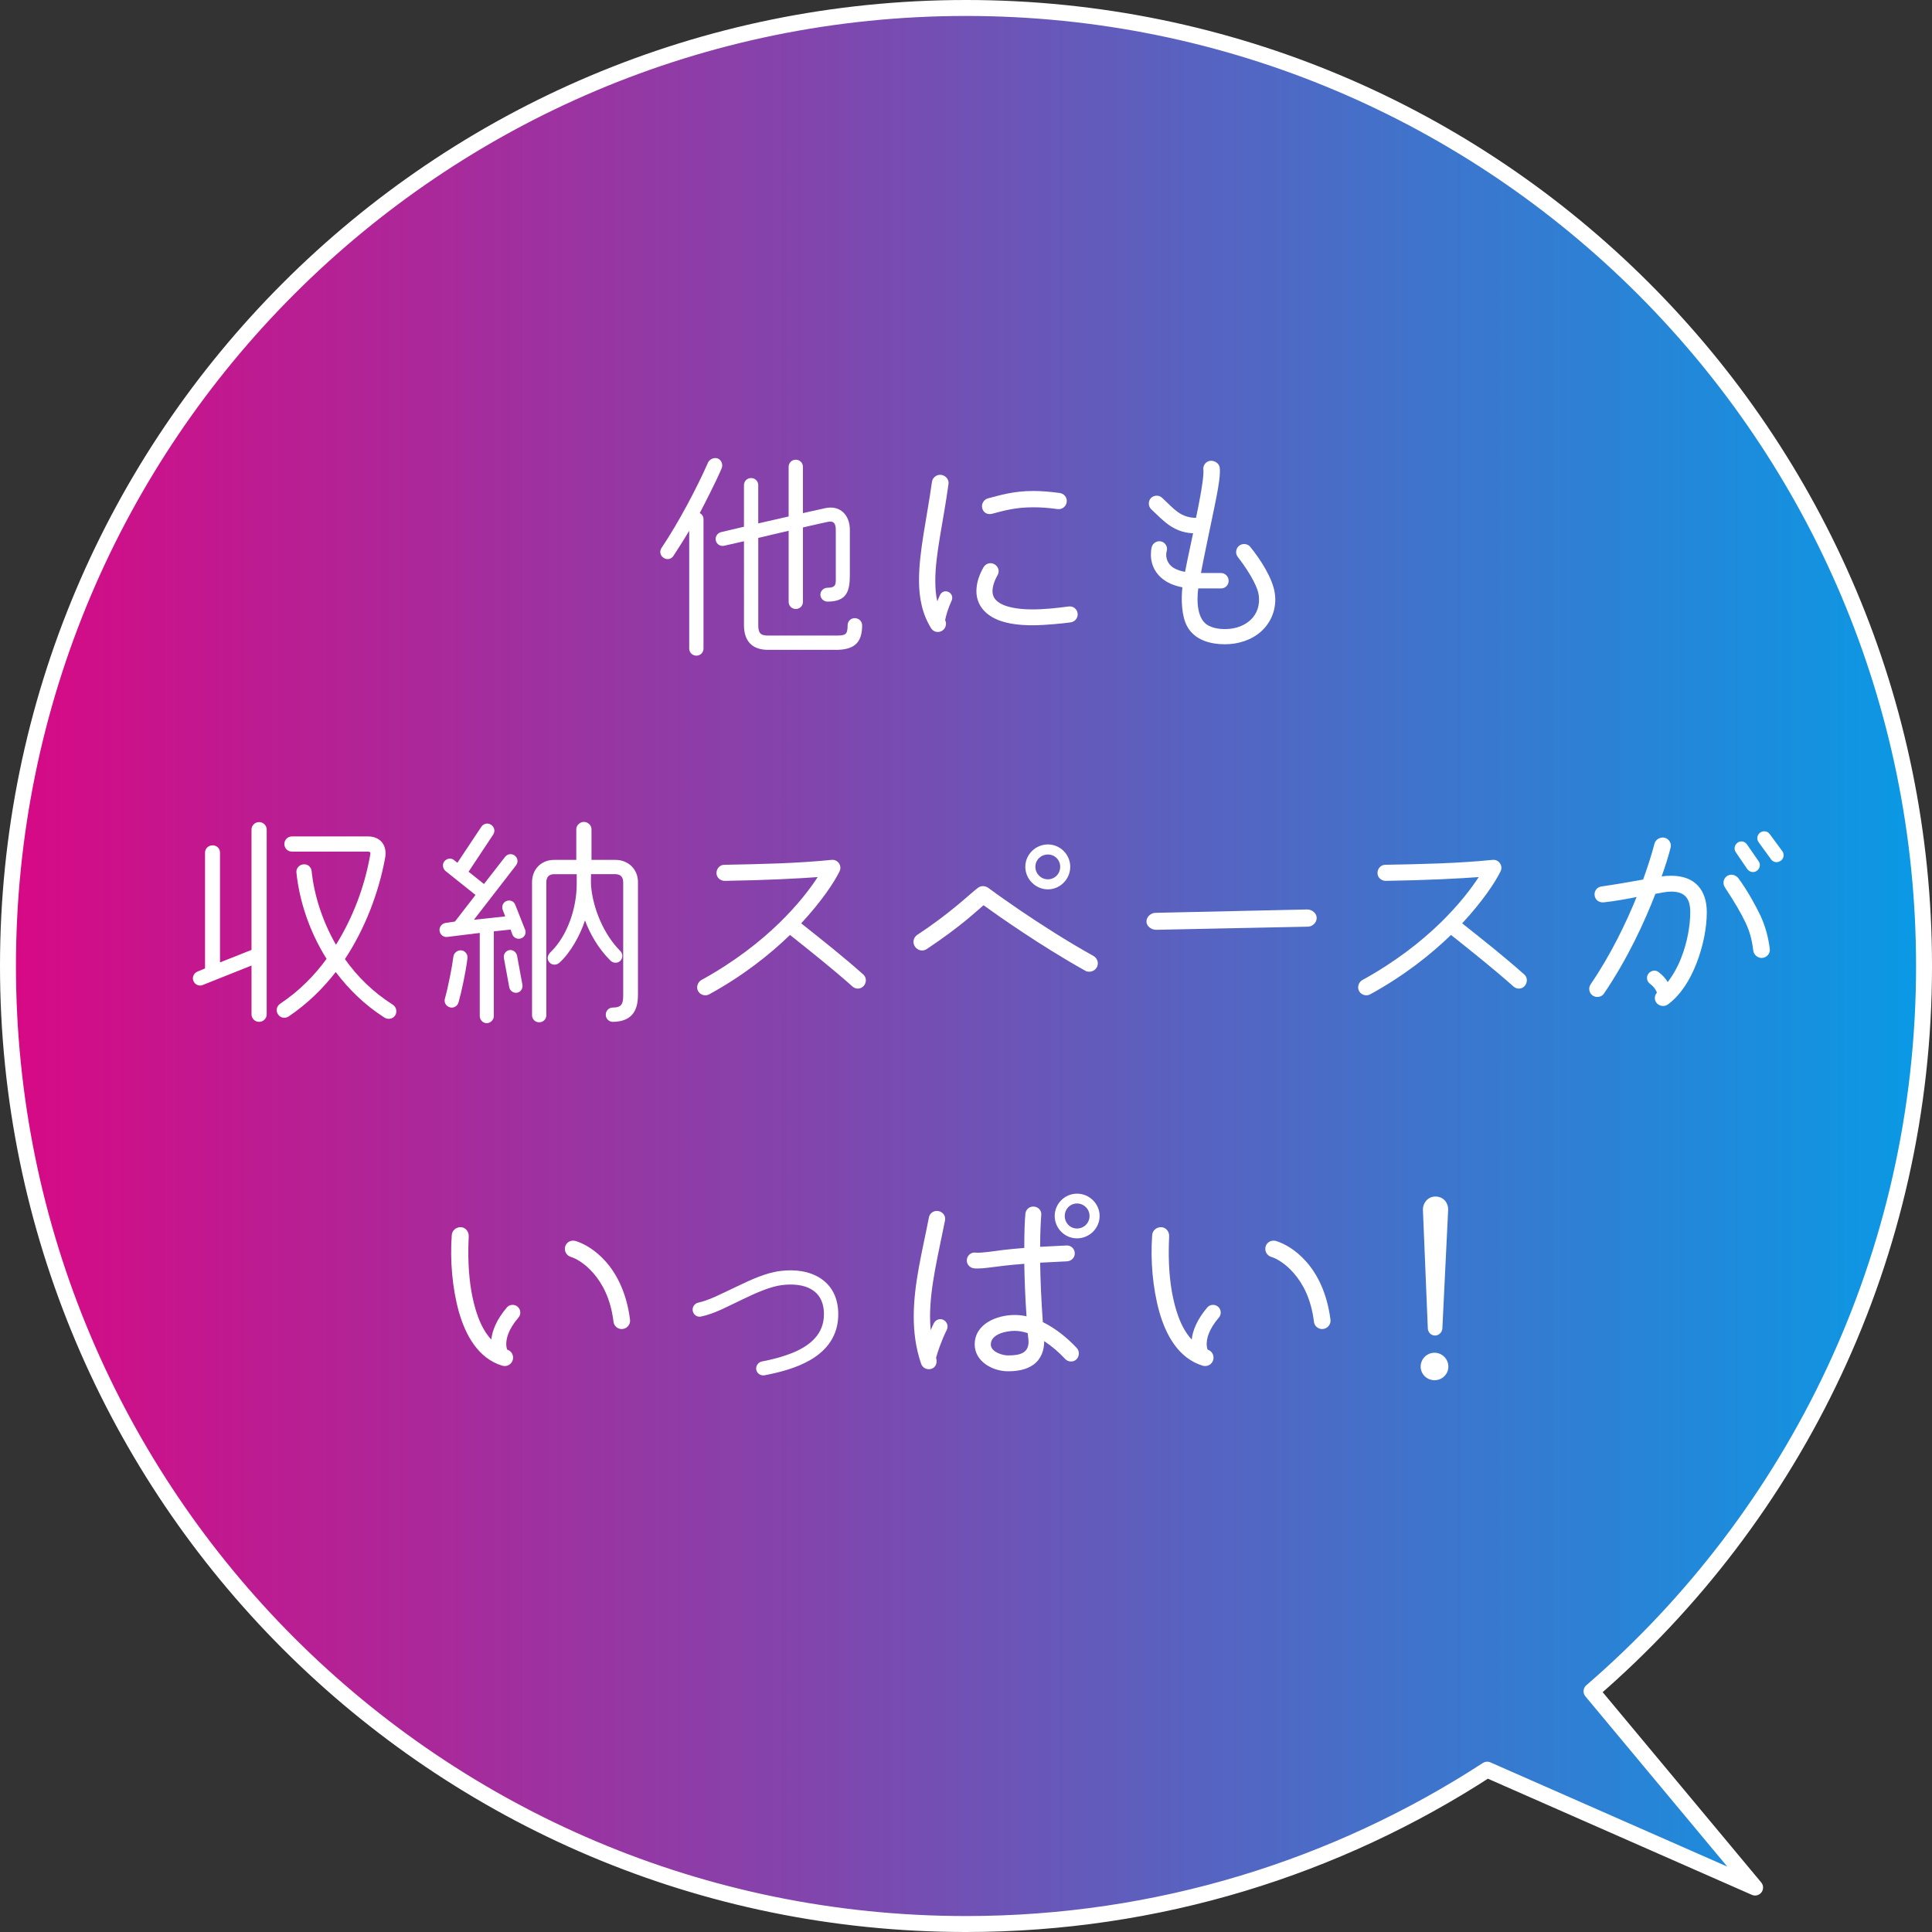
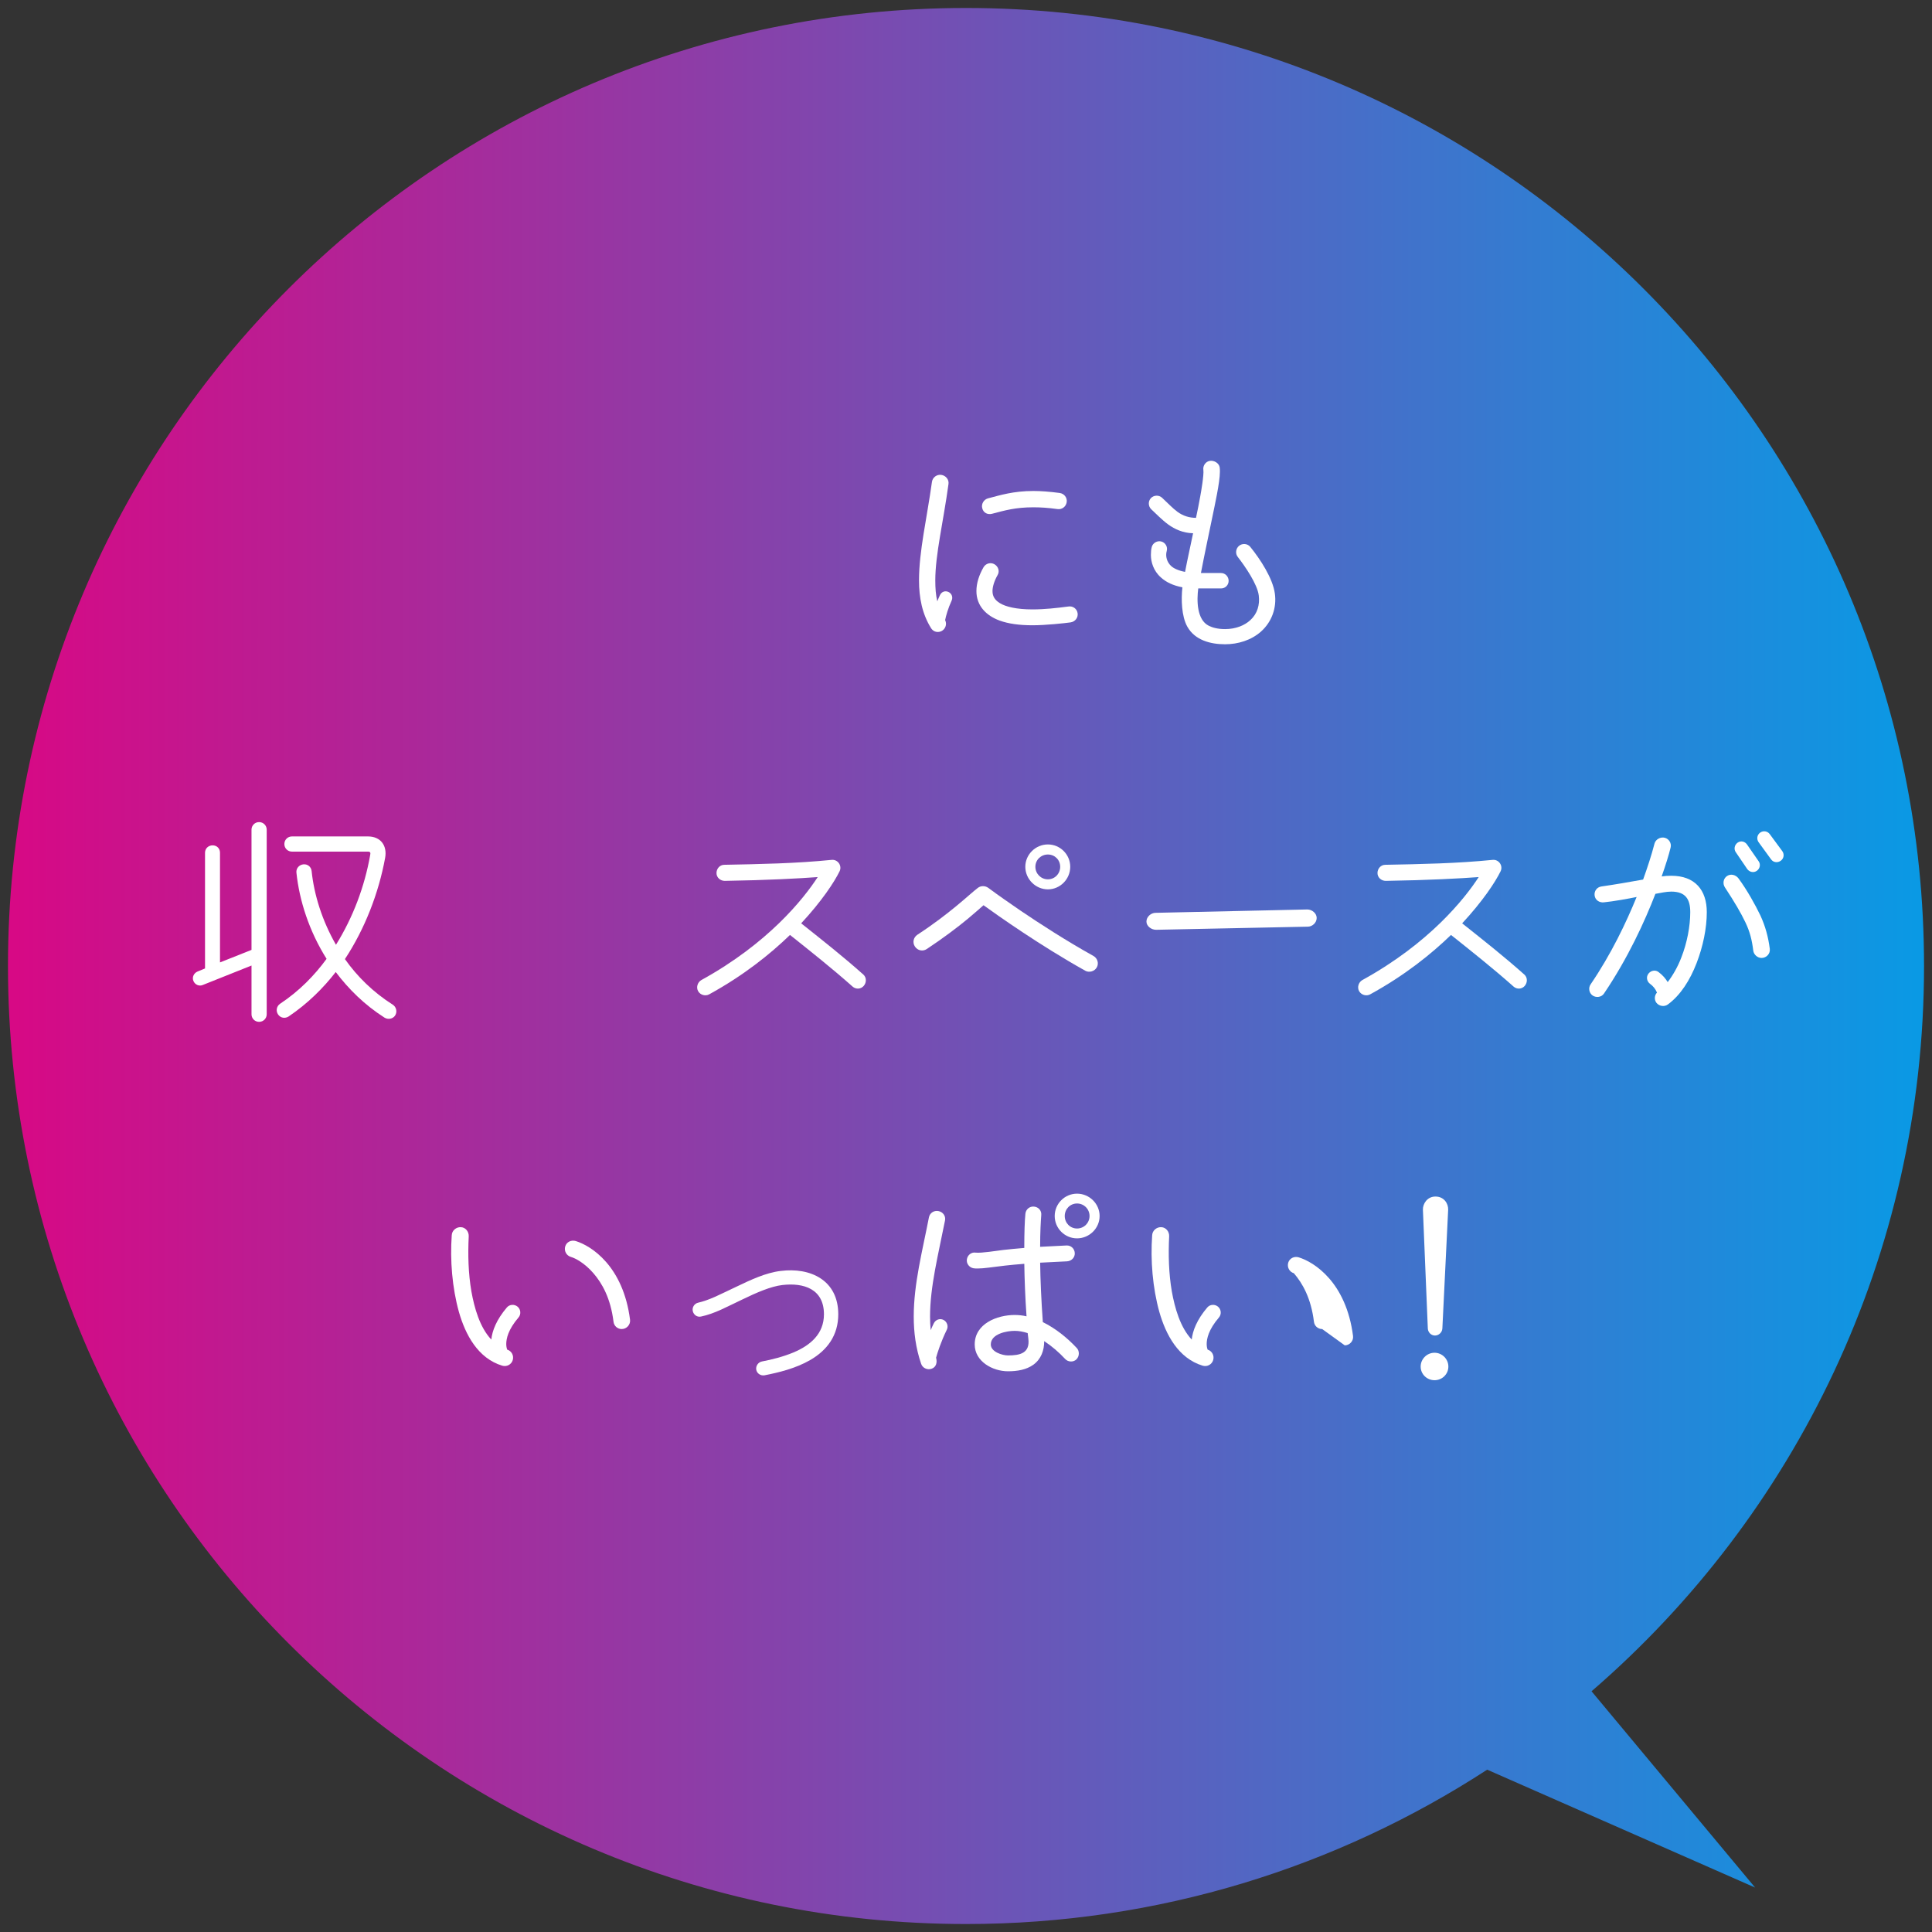
<svg xmlns="http://www.w3.org/2000/svg" id="_レイヤー_2" viewBox="0 0 121.126 121.126">
  <rect x="0" y="0" width="121.126" height="121.126" fill="#333333" stroke="none" />
  <defs>
    <style>.cls-1{fill:none;stroke:#fff;stroke-linecap:round;stroke-linejoin:round;}.cls-2{fill:url(#_新規グラデーションスウォッチ_3);}.cls-2,.cls-3{stroke-width:0px;}.cls-3{fill:#fff;}</style>
    <linearGradient id="_新規グラデーションスウォッチ_3" x1="-6.629" y1="60.563" x2="125.967" y2="60.563" gradientUnits="userSpaceOnUse">
      <stop offset="0" stop-color="#e4007f" />
      <stop offset="1" stop-color="#00a0e9" />
    </linearGradient>
  </defs>
  <g id="_本体">
    <path class="cls-2" d="m99.781,106.034c12.759-11.014,20.846-27.293,20.846-45.471C120.626,27.391,93.735.5,60.563.5,27.391.5.5,27.391.5,60.563c0,33.172,26.891,60.063,60.063,60.063,12.054,0,23.269-3.564,32.676-9.677l16.796,7.39-10.254-12.305Z" />
-     <path class="cls-1" d="m99.781,106.034c12.759-11.014,20.846-27.293,20.846-45.471C120.626,27.391,93.735.5,60.563.5,27.391.5.5,27.391.5,60.563c0,33.172,26.891,60.063,60.063,60.063,12.054,0,23.269-3.564,32.676-9.677l16.796,7.39-10.254-12.305Z" />
-     <path class="cls-3" d="m43.868,32.17c.154.07.238.21.238.392v8.096c0,.252-.196.448-.448.448s-.448-.196-.448-.448v-7.382c-.308.518-.645,1.051-.995,1.583-.14.21-.406.252-.616.112s-.266-.406-.126-.616c1.064-1.583,2.227-3.782,2.914-5.351.098-.224.406-.35.63-.252s.322.392.224.616c-.364.854-1.079,2.241-1.373,2.802Zm8.517,8.572h-4.23c-1.037,0-1.513-.588-1.513-1.555v-5.253l-1.233.28c-.238.056-.476-.084-.532-.322s.098-.476.336-.532l1.429-.336v-2.605c0-.252.196-.448.448-.448.252,0,.448.196.448.448v2.395l1.905-.434v-3.11c0-.252.196-.448.448-.448s.448.196.448.448v2.9c.672-.154,1.205-.266,1.387-.309.966-.21,1.555.448,1.555,1.359v2.83c0,1.022-.196,1.667-1.4,1.667-.238,0-.448-.196-.448-.434,0-.238.21-.435.448-.435.588,0,.518-.266.518-.798v-2.83c0-.35-.098-.588-.49-.504-.196.042-.798.168-1.569.351v4.665c0,.252-.196.448-.448.448s-.448-.196-.448-.448v-4.455c-1.233.28-.882.21-1.905.448v5.463c0,.49.126.658.616.658h4.23c.617,0,.756-.042.756-.644,0-.252.196-.448.448-.448.252,0,.462.196.462.448,0,1.121-.518,1.541-1.667,1.541Z" />
    <path class="cls-3" d="m59.255,38.879c.168.35-.084.742-.462.742-.168,0-.322-.084-.42-.238-.56-.896-.756-1.919-.756-2.998,0-1.821.49-3.866.812-6.178.042-.28.308-.476.588-.434s.49.294.448.574c-.322,2.367-.827,4.413-.827,6.038,0,.476.028.91.126,1.316.042-.126.112-.266.168-.392.098-.21.322-.294.532-.196.21.098.294.336.196.546-.224.49-.35.938-.406,1.219Zm7.873.14c-.406.056-1.569.182-2.396.182-.84,0-1.513-.098-2.059-.294-.84-.308-1.457-.924-1.457-1.849,0-.504.168-1.009.448-1.499.14-.238.448-.322.686-.182.238.14.336.434.196.672-.224.392-.322.756-.322,1.009,0,.35.168.574.462.756.364.224,1.037.392,2.045.392.756,0,1.513-.084,2.255-.182.28-.042.532.14.574.42.042.28-.154.532-.434.574Zm-.827-7.102c-.588-.084-1.079-.112-1.513-.112-1.121,0-1.793.196-2.591.406-.28.07-.546-.056-.616-.351-.07-.266.098-.546.364-.616.757-.196,1.583-.462,2.844-.462.476,0,1.022.042,1.653.126.28.042.477.294.434.574-.042.28-.294.476-.574.434Z" />
    <path class="cls-3" d="m79.06,39.594c-.616.546-1.443.798-2.255.798-.91,0-1.891-.252-2.367-1.106-.364-.645-.392-1.723-.308-2.465-.588-.112-1.022-.322-1.345-.616-.476-.42-.63-.98-.63-1.415,0-.182.014-.35.056-.504.07-.252.35-.406.602-.336.252.07.406.336.336.588-.098.336.014.714.28.953.154.14.434.28.868.364.154-.812.336-1.611.504-2.423-.63-.014-1.148-.252-1.555-.546-.42-.308-.743-.659-1.065-.953-.196-.182-.21-.504-.028-.7.182-.196.504-.21.7-.028.364.336.659.658.967.883.364.266.756.378,1.163.378.098-.462.196-.938.266-1.345.056-.294.238-1.359.196-1.653-.042-.266.14-.532.406-.574.267-.042.575.14.617.406.014.098.014.182.014.28,0,.659-.336,2.157-.476,2.844-.238,1.163-.49,2.325-.714,3.502h1.261c.266,0,.476.224.476.49s-.21.476-.476.476h-1.429c-.098.743-.098,1.961.658,2.339.224.112.546.21,1.022.21.687,0,1.233-.238,1.583-.56.448-.406.602-.966.532-1.541-.084-.714-.869-1.849-1.317-2.423-.168-.21-.126-.532.084-.7.21-.168.532-.14.7.07.616.757,1.415,1.975,1.541,2.928.126.896-.196,1.779-.869,2.381Z" />
    <path class="cls-3" d="m16.721,63.588c0,.266-.21.476-.477.476-.266,0-.476-.21-.476-.476v-3.054l-3.054,1.219c-.224.098-.49-.014-.588-.252-.098-.238.028-.49.252-.588l.476-.196v-7.256c0-.266.21-.462.477-.462.266,0,.462.196.462.462v6.877l1.975-.784v-7.536c0-.266.21-.476.476-.476.267,0,.477.21.477.476v11.57Zm7.382.21c-1.247-.798-2.241-1.779-3.054-2.857-.784,1.008-1.751,1.975-2.956,2.788-.224.14-.504.098-.658-.126-.154-.225-.098-.519.126-.673,1.205-.798,2.157-1.779,2.914-2.815-1.093-1.737-1.709-3.656-1.891-5.407-.028-.266.168-.49.435-.518.266-.028.49.154.518.42.154,1.485.658,3.11,1.527,4.623,1.064-1.709,1.793-3.642,2.143-5.617.028-.14.028-.224-.14-.224h-4.762c-.267,0-.477-.21-.477-.476s.21-.476.477-.476h4.762c.798,0,1.219.574,1.079,1.345-.406,2.213-1.274,4.454-2.521,6.345.771,1.093,1.765,2.073,2.998,2.857.224.14.294.448.154.672s-.448.28-.672.14Z" />
-     <path class="cls-3" d="m32.921,58.279c.084.224-.014.462-.238.546-.21.084-.476-.014-.56-.238l-.112-.308-1.05.112v5.309c0,.238-.21.448-.448.448-.238,0-.435-.21-.435-.448v-5.21l-2.045.252c-.238.028-.448-.154-.476-.392-.028-.238.154-.462.392-.49l.574-.084,1.289-1.667-1.877-1.499c-.182-.154-.224-.434-.07-.616.154-.182.42-.224.602-.07l.21.168,1.499-2.255c.14-.21.406-.266.616-.126.21.14.266.406.126.616l-1.541,2.325.966.771,1.317-1.695c.154-.196.42-.238.616-.084.196.154.224.42.07.616l-2.634,3.404,1.961-.21-.154-.406c-.084-.224.014-.477.238-.561s.462.014.546.238l.616,1.555Zm-4.174,4.566c-.07.238-.308.378-.546.309-.238-.07-.378-.309-.308-.546.21-.756.448-1.975.532-2.634.028-.238.266-.42.504-.392.238.028.406.252.378.49-.098.841-.364,2.073-.56,2.773Zm4.006-1.106c.042.266-.14.504-.406.504-.196,0-.378-.14-.42-.35l-.336-1.835c-.042-.224.112-.448.336-.49.224-.042.448.126.49.35l.336,1.821Zm7.242.658c0,1.009-.42,1.653-1.569,1.667-.252,0-.448-.196-.448-.448,0-.252.196-.448.448-.448.574,0,.645-.266.645-.771v-7.088c0-.322-.168-.504-.49-.504h-1.527c0,.224-.014.476,0,.7.112,1.457.812,3.096,1.835,4.118.168.168.168.448,0,.616-.168.168-.448.154-.617-.014-.798-.798-1.289-1.709-1.597-2.521-.294.911-.896,2.017-1.611,2.662-.182.154-.462.154-.616-.028-.21-.238-.098-.49.098-.672,1.064-1.05,1.611-2.787,1.611-4.244v-.616h-1.415c-.322,0-.49.182-.49.504v8.335c0,.252-.196.448-.448.448s-.448-.196-.448-.448v-8.335c0-.812.574-1.4,1.387-1.4h1.387v-1.919c0-.252.224-.462.477-.462.252,0,.476.21.476.462v1.919h1.499c.812,0,1.415.588,1.415,1.4v7.088Z" />
    <path class="cls-3" d="m53.451,61.852c-1.261-1.121-2.62-2.199-3.922-3.236-1.247,1.205-2.899,2.535-5.071,3.726-.238.126-.546.042-.686-.196s-.042-.561.196-.7c4.203-2.312,6.416-5.099,7.298-6.458-1.121.084-3.152.196-5.827.238-.28,0-.519-.21-.519-.49,0-.28.21-.518.49-.518,2.227-.042,4.497-.084,6.724-.308.392-.042.672.364.504.714-.336.686-1.121,1.877-2.409,3.264,1.358,1.079,2.619,2.073,3.894,3.208.21.182.21.504.028.715-.182.21-.49.224-.7.042Z" />
    <path class="cls-3" d="m68.036,60.857c-2.83-1.583-5.463-3.446-6.374-4.104-.238.21-.588.519-1.008.869-.645.532-1.513,1.19-2.55,1.877-.252.168-.574.098-.742-.154-.168-.252-.098-.574.154-.742,1.008-.658,1.821-1.289,2.451-1.807.63-.518,1.064-.924,1.345-1.134.182-.14.448-.14.645,0,.658.49,1.331.952,2.003,1.415,1.219.827,2.886,1.905,4.594,2.857.252.14.351.462.21.714-.14.252-.477.351-.729.21Zm-2.339-5.099c-.771,0-1.415-.644-1.415-1.415s.644-1.401,1.415-1.401,1.401.63,1.401,1.401-.63,1.415-1.401,1.415Zm0-2.185c-.434,0-.784.336-.784.771s.35.785.784.785.771-.351.771-.785-.336-.771-.771-.771Z" />
    <path class="cls-3" d="m81.99,58.097l-9.511.196c-.294,0-.603-.224-.603-.518,0-.294.28-.546.574-.546l9.511-.21c.294,0,.588.238.588.532,0,.294-.266.546-.56.546Z" />
    <path class="cls-3" d="m94.892,61.852c-1.261-1.121-2.62-2.199-3.922-3.236-1.247,1.205-2.899,2.535-5.071,3.726-.238.126-.546.042-.686-.196s-.042-.561.196-.7c4.203-2.312,6.416-5.099,7.298-6.458-1.121.084-3.152.196-5.827.238-.28,0-.519-.21-.519-.49,0-.28.21-.518.49-.518,2.228-.042,4.497-.084,6.724-.308.392-.042.672.364.504.714-.336.686-1.121,1.877-2.409,3.264,1.358,1.079,2.619,2.073,3.894,3.208.21.182.21.504.028.715-.182.21-.49.224-.7.042Z" />
    <path class="cls-3" d="m106.362,60.394c-.406,1.051-.994,1.989-1.793,2.578-.224.168-.56.112-.728-.112-.14-.196-.112-.462.042-.63-.098-.238-.238-.406-.448-.56-.196-.154-.238-.435-.084-.63.154-.196.434-.252.63-.098.267.196.448.42.575.63.322-.42.63-.953.854-1.541.364-.924.56-1.975.56-2.843,0-.812-.294-1.289-1.19-1.289-.336,0-.659.084-.995.14-.672,1.737-1.723,4.034-3.222,6.248-.154.238-.49.28-.714.126-.224-.154-.28-.476-.126-.7,1.289-1.891,2.227-3.866,2.885-5.477-.462.098-1.471.28-2.059.336-.28.028-.532-.14-.574-.42s.14-.532.42-.574c.883-.126,1.751-.28,2.62-.435.266-.742.518-1.499.714-2.255.07-.267.378-.435.645-.364.266.07.434.35.364.616-.112.462-.322,1.135-.561,1.807.182-.028.392-.042.603-.042,1.485,0,2.227.896,2.227,2.283,0,1.008-.238,2.157-.645,3.208Zm4.076-.336c-.252,0-.49-.21-.518-.462-.084-.672-.21-1.177-.49-1.765s-.672-1.261-1.289-2.199c-.154-.238-.098-.56.14-.714.238-.154.546-.07.714.154.546.742,1.05,1.653,1.373,2.325.308.672.49,1.331.588,2.087.042.308-.21.575-.519.575Zm-.182-6.065c.14.196.084.462-.112.602-.196.14-.462.084-.603-.112l-.714-1.051c-.14-.196-.084-.462.112-.602s.448-.084.588.112l.728,1.051Zm1.485-.63c.14.196.098.462-.098.602-.196.14-.462.112-.603-.084l-.785-1.079c-.14-.196-.098-.462.098-.602.196-.14.462-.098.603.098l.784,1.064Z" />
    <path class="cls-3" d="m31.74,84.277c0,.168.042.294.056.336.28.084.434.378.35.658s-.378.435-.658.35c-1.527-.462-2.312-1.947-2.718-3.375-.42-1.513-.56-3.222-.448-4.805.014-.294.28-.519.574-.504.294.014.504.28.491.574-.056,1.149-.028,2.325.168,3.46.182,1.009.518,2.241,1.247,3.012.056-.546.322-1.247.98-2.017.168-.196.476-.21.672-.042s.224.476.056.672c-.659.771-.771,1.331-.771,1.681Zm7.242-.952c-.266,0-.49-.196-.518-.462-.182-1.471-.714-2.409-1.261-3.04s-1.121-.938-1.415-1.022c-.28-.084-.435-.378-.351-.659.084-.28.378-.42.659-.336.49.154,1.219.532,1.905,1.316.687.785,1.289,1.961,1.499,3.614.042.308-.21.588-.519.588Z" />
    <path class="cls-3" d="m50.789,85.271c-.924.532-2.003.785-2.857.953-.238.042-.477-.112-.519-.35-.042-.238.126-.477.364-.519.603-.112,1.317-.294,1.961-.56,1.065-.448,1.919-1.163,1.919-2.396,0-1.597-1.275-1.989-2.605-1.835-.729.084-1.625.477-2.521.911-.448.21-.882.434-1.317.63-.434.196-.854.35-1.261.434-.238.056-.462-.098-.518-.336-.056-.238.098-.477.336-.532.309-.07.672-.196,1.079-.378s.854-.406,1.303-.616c.911-.435,1.849-.883,2.788-.995,1.863-.238,3.614.574,3.614,2.717,0,1.303-.673,2.241-1.765,2.872Z" />
    <path class="cls-3" d="m58.686,85.118c.084.294.014.602-.294.7-.266.084-.56-.056-.644-.322-.336-.98-.462-1.975-.462-2.956,0-2.059.546-4.118.953-6.219.056-.28.322-.448.602-.392.28.056.462.308.406.588-.42,2.129-.938,4.146-.938,6.023,0,.28.014.574.042.854.056-.14.126-.294.196-.434.112-.224.378-.322.603-.21.224.112.322.393.21.617-.364.742-.588,1.443-.672,1.751Zm8.797.112c-.196.182-.519.168-.701-.028-.392-.42-.826-.798-1.316-1.121,0,.588-.196,1.134-.687,1.485-.434.308-.995.406-1.583.406-.966,0-2.087-.617-2.087-1.681,0-1.303,1.401-1.849,2.507-1.849.252,0,.504.028.742.084-.084-1.205-.126-2.325-.14-3.292-.476.042-.868.07-1.205.112-.854.098-1.316.182-1.723.182-.084,0-.168,0-.252-.014-.266-.042-.462-.294-.42-.561s.28-.462.546-.42c.364.042,1.358-.126,1.737-.168.364-.042.798-.084,1.316-.126,0-.98.028-1.723.07-2.143.028-.28.266-.477.546-.448.28.028.476.252.448.532-.028.364-.07,1.064-.07,1.989l1.653-.084c.28-.014.504.196.519.476.014.28-.21.504-.49.518l-1.681.084c.014,1.079.07,2.354.168,3.726.798.393,1.526.98,2.129,1.625.182.196.168.532-.028.714Zm-3.054-1.653c-.266-.084-.546-.14-.812-.14-.49,0-1.499.182-1.499.854,0,.462.714.687,1.079.687.756,0,1.387-.14,1.275-1.051l-.042-.35Zm3.096-5.939c-.771,0-1.401-.63-1.401-1.401s.63-1.401,1.401-1.401c.77,0,1.415.63,1.415,1.401s-.645,1.401-1.415,1.401Zm0-2.186c-.435,0-.771.35-.771.785,0,.434.336.784.771.784.434,0,.784-.35.784-.784,0-.435-.35-.785-.784-.785Z" />
-     <path class="cls-3" d="m75.653,84.277c0,.168.042.294.056.336.28.084.434.378.35.658s-.378.435-.658.35c-1.527-.462-2.312-1.947-2.718-3.375-.42-1.513-.56-3.222-.448-4.805.014-.294.28-.519.574-.504.294.014.504.28.491.574-.056,1.149-.028,2.325.168,3.46.182,1.009.518,2.241,1.247,3.012.056-.546.322-1.247.98-2.017.168-.196.476-.21.672-.042s.224.476.056.672c-.659.771-.771,1.331-.771,1.681Zm7.242-.952c-.266,0-.49-.196-.518-.462-.182-1.471-.714-2.409-1.261-3.04s-1.121-.938-1.415-1.022c-.28-.084-.435-.378-.351-.659.084-.28.378-.42.659-.336.49.154,1.219.532,1.905,1.316.687.785,1.289,1.961,1.499,3.614.042.308-.21.588-.519.588Z" />
+     <path class="cls-3" d="m75.653,84.277c0,.168.042.294.056.336.28.084.434.378.35.658s-.378.435-.658.35c-1.527-.462-2.312-1.947-2.718-3.375-.42-1.513-.56-3.222-.448-4.805.014-.294.28-.519.574-.504.294.014.504.28.491.574-.056,1.149-.028,2.325.168,3.46.182,1.009.518,2.241,1.247,3.012.056-.546.322-1.247.98-2.017.168-.196.476-.21.672-.042s.224.476.056.672c-.659.771-.771,1.331-.771,1.681Zm7.242-.952c-.266,0-.49-.196-.518-.462-.182-1.471-.714-2.409-1.261-3.04c-.28-.084-.435-.378-.351-.659.084-.28.378-.42.659-.336.49.154,1.219.532,1.905,1.316.687.785,1.289,1.961,1.499,3.614.042.308-.21.588-.519.588Z" />
    <path class="cls-3" d="m89.937,86.532c-.477,0-.869-.378-.869-.854,0-.476.392-.868.869-.868.476,0,.868.392.868.868,0,.477-.392.854-.868.854Zm.49-3.236c-.014.238-.224.435-.462.435s-.434-.196-.448-.435l-.308-7.452c-.014-.364.266-.827.785-.827.546,0,.812.448.798.827l-.364,7.452Z" />
  </g>
</svg>